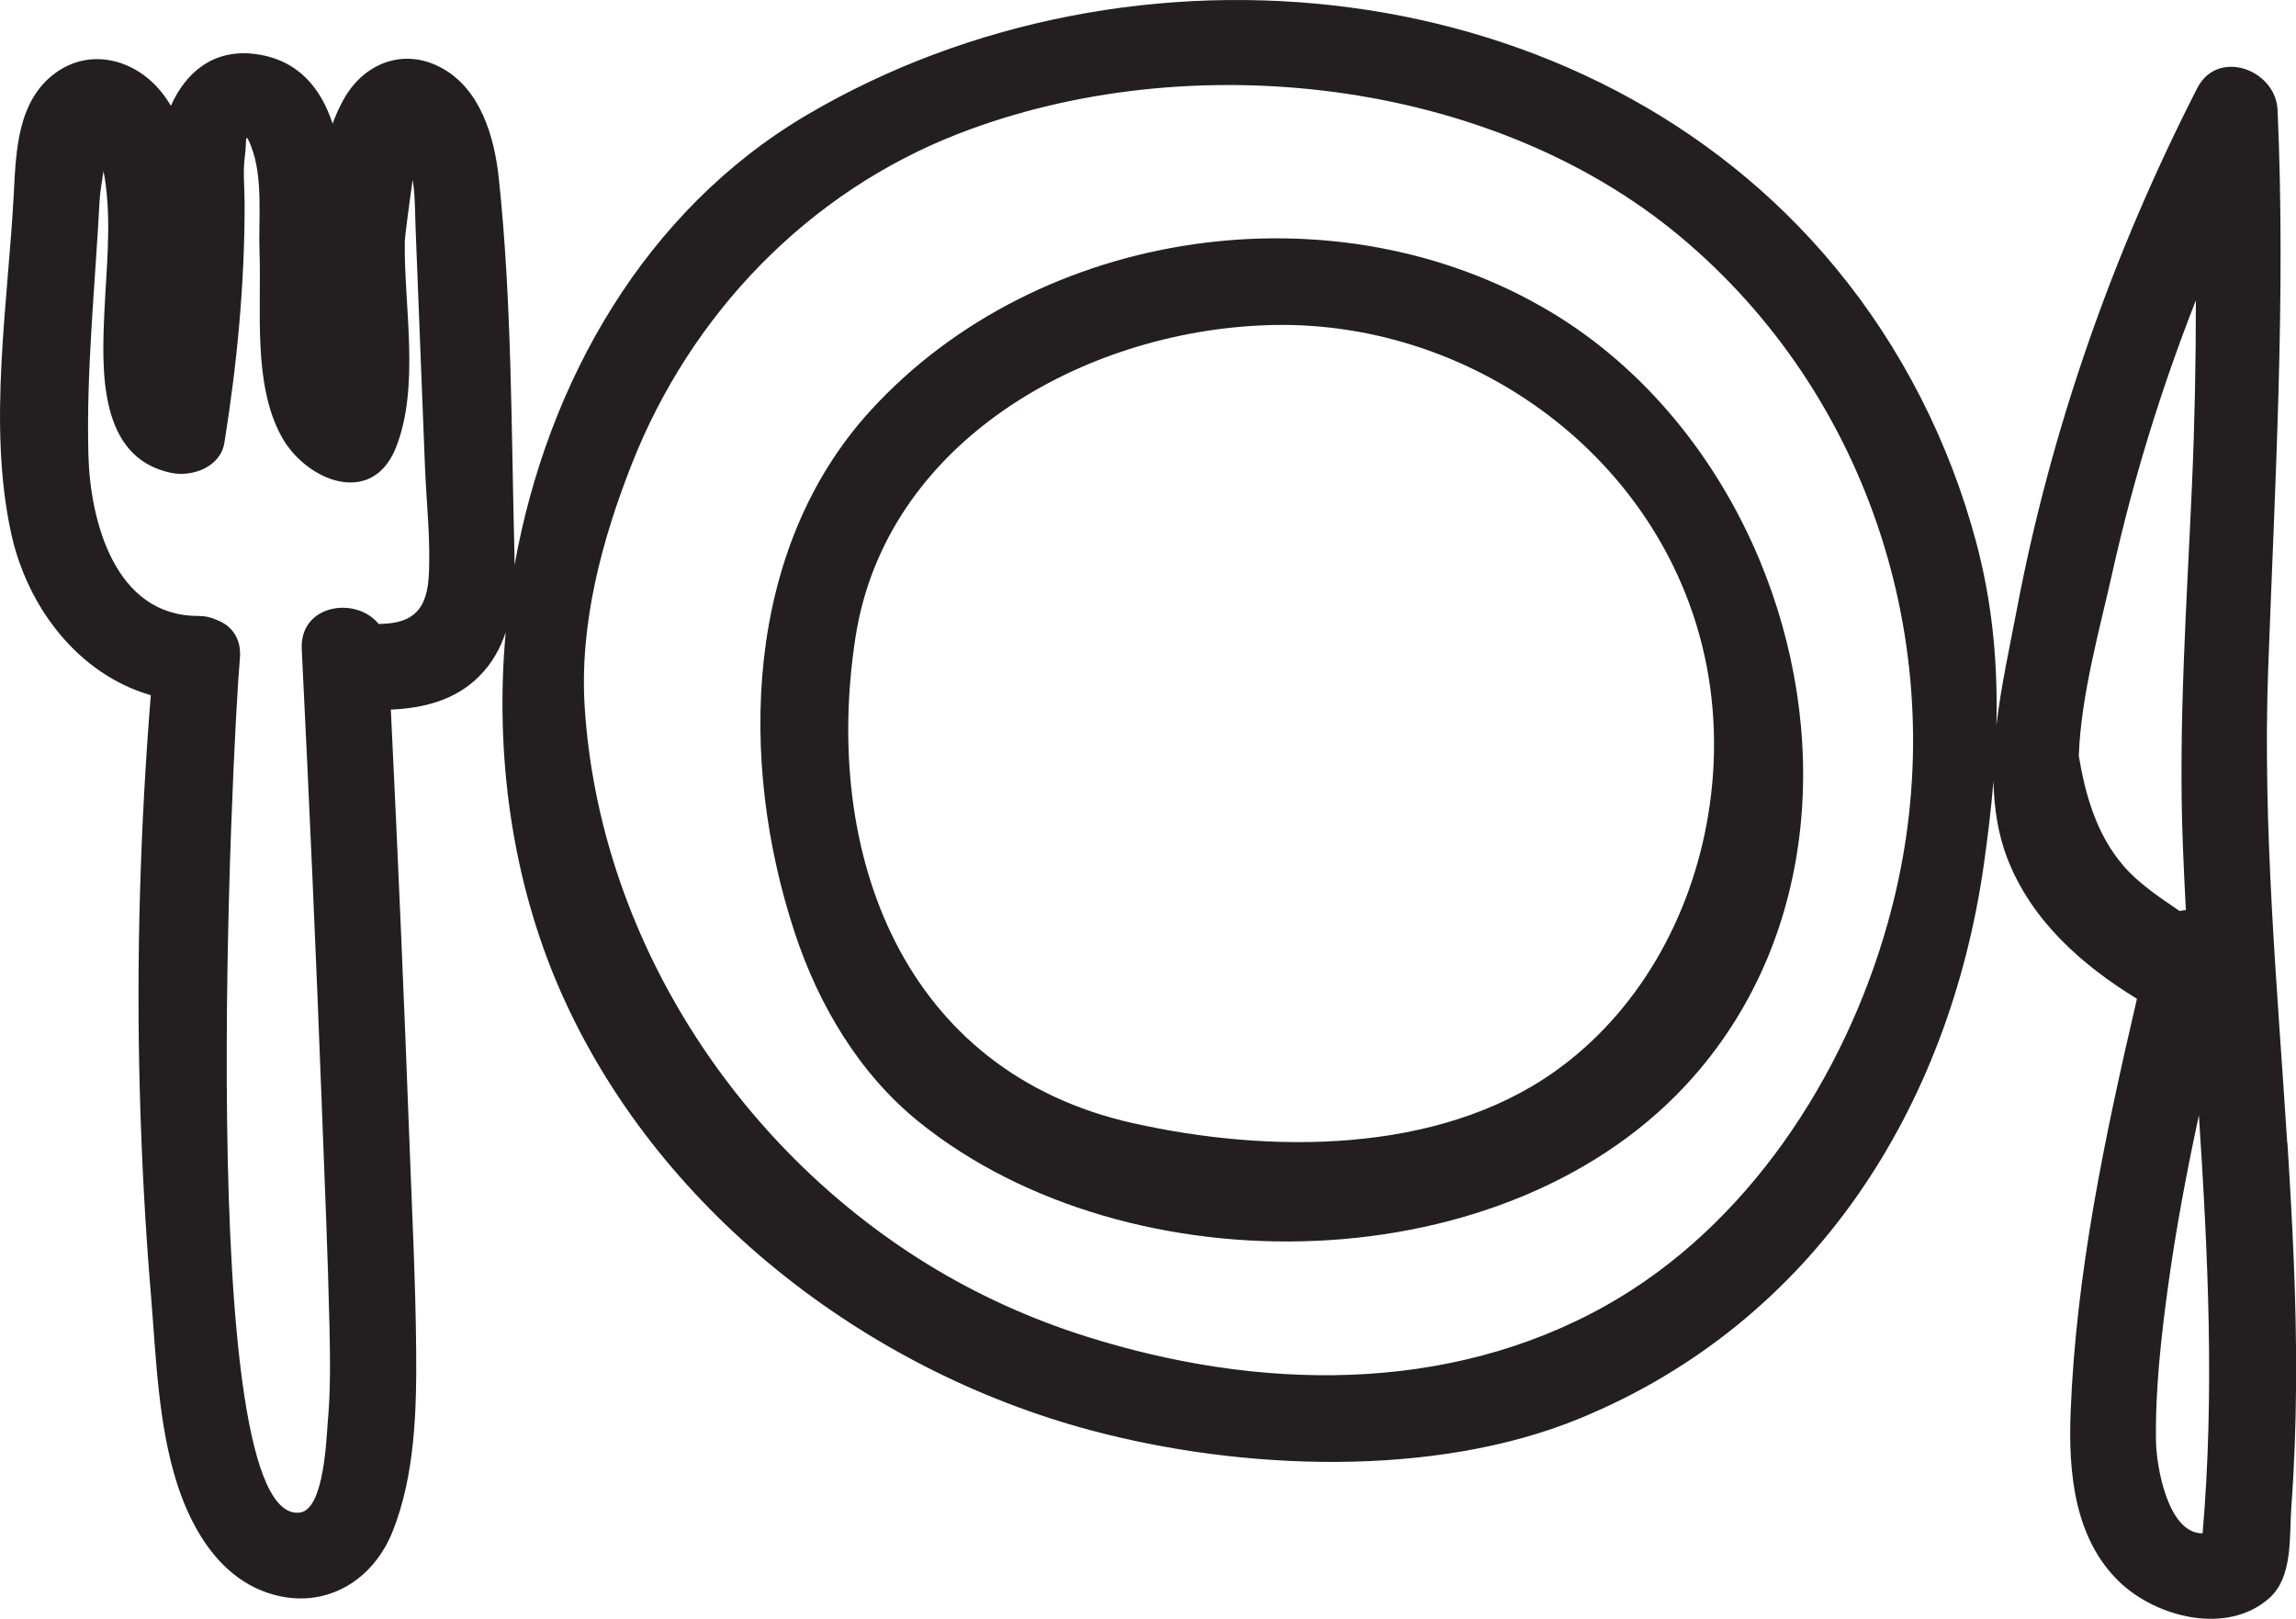
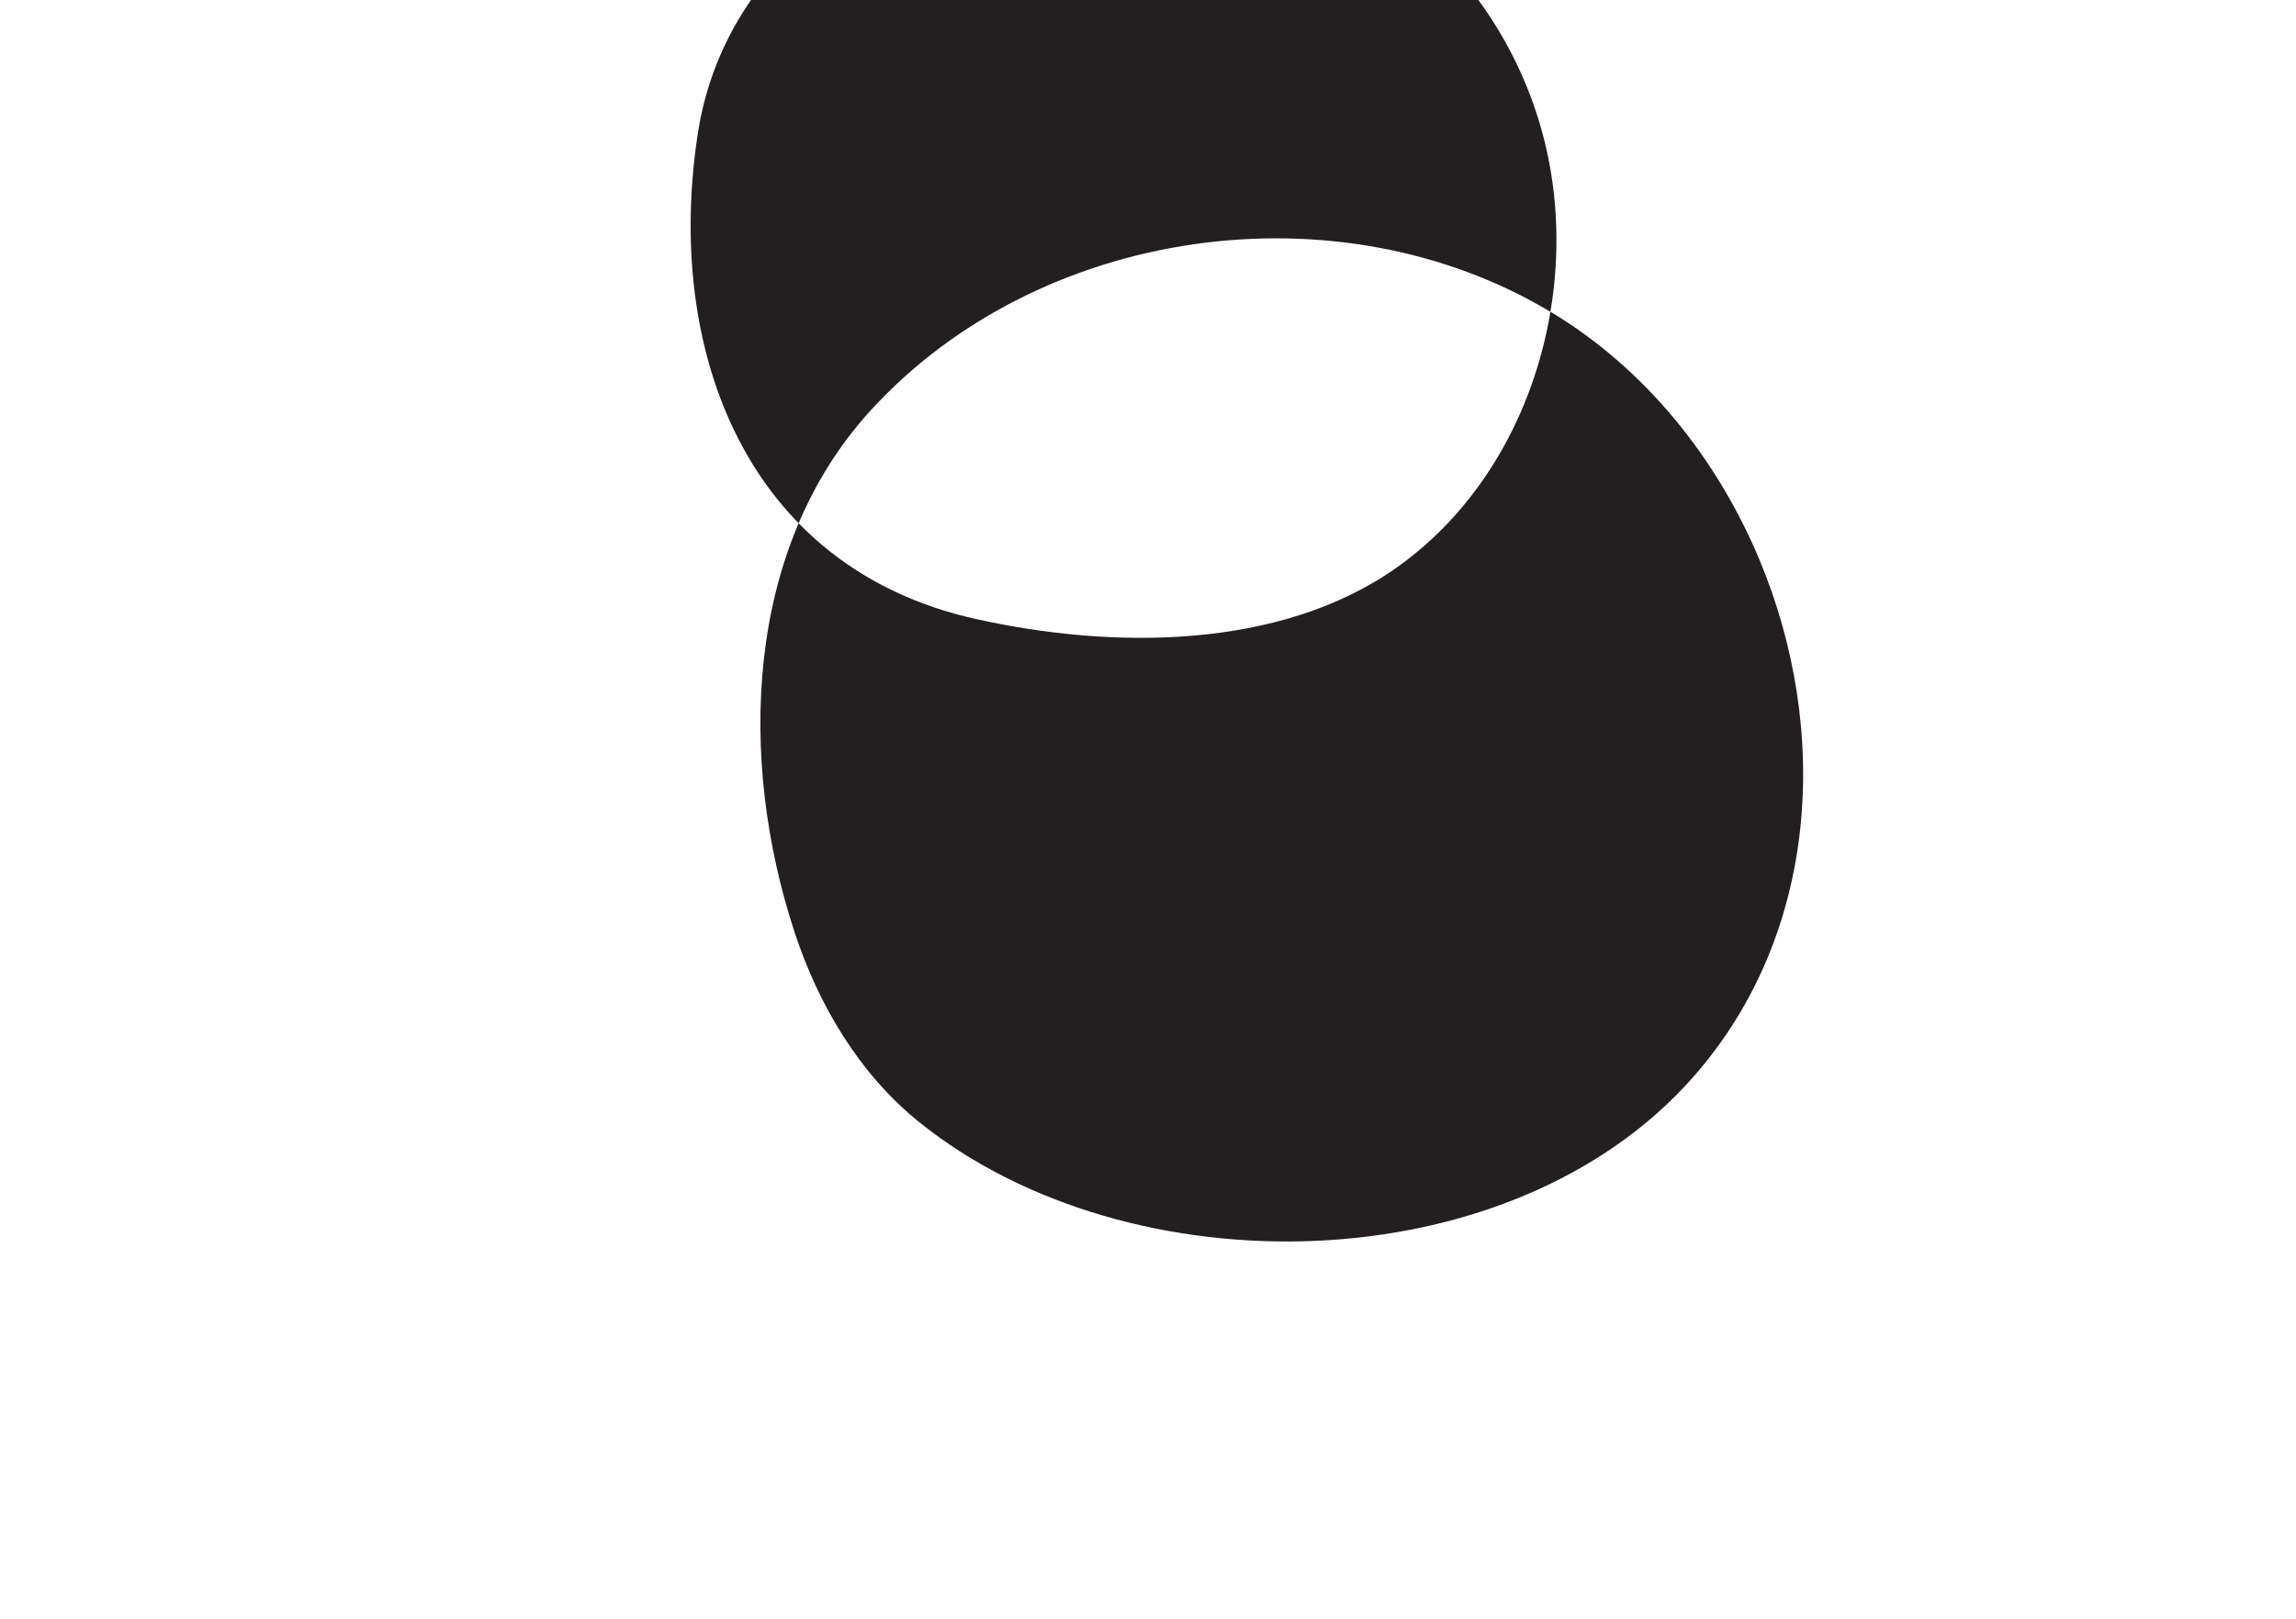
<svg xmlns="http://www.w3.org/2000/svg" id="Layer_2" data-name="Layer 2" viewBox="0 0 266.47 187.92">
  <defs>
    <style>
      .cls-1 {
        fill: #231f20;
        stroke-width: 0px;
      }
    </style>
  </defs>
  <g id="Layer_1-2" data-name="Layer 1">
    <g>
-       <path class="cls-1" d="M179.94,36.19c-24.76-14.81-59.35-9.9-78.87,11.42-14.78,16.15-15.39,40.76-8.84,60.63,2.78,8.43,7.49,16.38,14.4,21.96,24.37,19.68,68.72,18.93,89.95-5.27,14.6-16.64,15.82-40.27,7.64-59.91-4.95-11.87-13.33-22.28-24.27-28.83ZM198.23,94.72c-1.96,11.72-8.06,22.75-17.82,29.67-13.61,9.64-33.17,9.49-48.89,5.98-26.72-5.96-36.13-31.29-32.23-56.42,3.5-22.57,26.31-35.49,47.79-36.21,23.06-.78,44.87,14.59,50.47,37.19,1.59,6.41,1.79,13.21.68,19.79Z" />
-       <path class="cls-1" d="M265.45,132.61c-1.17-18.29-2.87-36.59-2.21-54.94.79-21.71,2.06-43.17,1.09-64.92-.21-4.66-6.94-7.18-9.32-2.52-9.78,19.14-16.98,39.54-20.97,60.67-.79,4.16-1.8,8.71-2.34,13.27.16-6.66-.36-13.26-2.04-20.04-.09-.35-.18-.7-.27-1.06-3.1-11.69-8.69-22.74-16.41-32.06C184.38-3.59,131.31-8.89,93.58,13.38c-18.65,11.01-30.05,30.88-33.86,52.21,0-.52,0-1.04-.02-1.56-.37-14.33-.29-29.09-1.81-43.34-.51-4.79-2.11-10.38-6.7-12.84-4.36-2.34-8.98-.52-11.31,3.69-.51.92-.93,1.86-1.28,2.81-1.32-4.03-3.91-7.36-8.82-8.06-4.97-.71-8.23,2.12-9.95,5.99-.35-.6-.74-1.17-1.19-1.71-3.02-3.66-8.09-5.05-12.15-2.14C2.08,11.59,1.86,17.37,1.61,22.3c-.66,12.81-3.07,26.92-.32,39.58,1.88,8.65,7.84,16.4,16.21,18.81-1.21,15.11-1.68,30.27-1.29,45.42.21,8.13.64,16.25,1.32,24.35.59,7.16.82,14.85,3.02,21.74,1.83,5.73,5.39,11.51,11.63,13,5.99,1.43,11.19-1.95,13.38-7.43,2.6-6.49,2.8-14.11,2.74-21.01-.07-8.07-.48-16.14-.78-24.2-.62-16.74-1.35-33.47-2.16-50.2,3.74-.16,7.43-1.06,10.2-3.81,1.52-1.5,2.5-3.27,3.13-5.16-1.3,14.33.77,28.9,6.32,41.56,11.08,25.28,35.23,44.04,61.66,51.08,17.43,4.65,39.78,5.55,56.66-1.39,27.21-11.18,42.92-36.1,46.92-64.36.46-3.26.85-6.47,1.11-9.64.06,3.13.52,6.19,1.63,9.05,2.79,7.16,8.6,12.3,15.02,16.24-3.68,15.8-7.08,31.81-7.7,48.05-.26,6.9.41,14.6,5.7,19.66,4.28,4.08,12.43,6.18,17.33,1.88,2.81-2.47,2.34-7.19,2.59-10.63.35-4.79.52-9.59.55-14.4.06-9.31-.42-18.62-1.01-27.9ZM49.75,67.01c-.27,4.43-2.56,5.37-5.8,5.41-2.64-3.25-9.19-2.29-8.93,2.94.88,17.75,1.67,35.51,2.34,53.28.32,8.46.69,16.92.88,25.39.08,3.67.13,7.36-.2,11.02-.16,1.79-.4,10.14-3.23,10.51-12.39,1.62-7.83-89.55-6.97-99.14.21-2.36-1.01-3.84-2.67-4.46-.62-.3-1.35-.47-2.2-.47-9.61,0-12.51-10.96-12.71-18.7-.26-9.8.79-19.74,1.3-29.53.05-.98.28-2.2.45-3.39.11.52.2,1.05.26,1.58.63,4.84.07,9.81-.15,14.66-.3,6.72-.77,17.03,7.77,18.78,2.42.5,5.7-.68,6.15-3.49,1.48-9.2,2.36-18.46,2.35-27.79,0-1.79-.22-3.7.03-5.48.24-1.66-.07-3.18.72-1.16,1.43,3.65.84,8.42.98,12.28.24,6.66-.8,15.31,2.55,21.41,2.81,5.13,10.5,8.29,13.28,1.29,2.83-7.12.91-16.48,1.03-23.95,0-.4.46-3.98.91-7.11.03.19.07.38.09.58.2,1.62.19,3.32.25,4.95.37,9.25.73,18.49,1.09,27.74.17,4.25.69,8.64.43,12.89ZM219.93,103.88c-.26,1.08-.54,2.17-.84,3.25-5.03,17.92-16.35,35.21-32.67,44.38-18.5,10.4-40.49,9.88-60.33,3.62-6.48-2.04-12.71-4.86-18.5-8.43-22.37-13.81-38.04-38.23-39.73-64.63-.62-9.6,1.96-19.31,5.46-28.2,6.85-17.4,20.42-31.56,37.95-38.36,26.6-10.33,61.62-6.55,83.76,11.97,22.17,18.54,31.55,48.42,24.9,76.4ZM246.39,100.42c-3.06-3.56-4.37-8.15-5.13-12.69.26-7.1,2.47-14.86,3.89-21.24,2.41-10.8,5.67-21.37,9.7-31.63,0,7.19-.14,14.39-.46,21.58-.61,13.86-1.58,27.58-1.06,41.47.1,2.57.22,5.14.36,7.72-.25.02-.49.05-.73.11-2.34-1.61-4.73-3.16-6.57-5.31ZM255.63,177.97c-4,.05-5.36-7.68-5.41-10.7-.09-6,.6-12.1,1.41-18.03.91-6.64,2.16-13.23,3.57-19.79,1.06,16.17,1.83,32.33.43,48.52Z" />
+       <path class="cls-1" d="M179.94,36.19c-24.76-14.81-59.35-9.9-78.87,11.42-14.78,16.15-15.39,40.76-8.84,60.63,2.78,8.43,7.49,16.38,14.4,21.96,24.37,19.68,68.72,18.93,89.95-5.27,14.6-16.64,15.82-40.27,7.64-59.91-4.95-11.87-13.33-22.28-24.27-28.83Zc-1.96,11.72-8.06,22.75-17.82,29.67-13.61,9.64-33.17,9.49-48.89,5.98-26.72-5.96-36.13-31.29-32.23-56.42,3.5-22.57,26.31-35.49,47.79-36.21,23.06-.78,44.87,14.59,50.47,37.19,1.59,6.41,1.79,13.21.68,19.79Z" />
    </g>
  </g>
</svg>